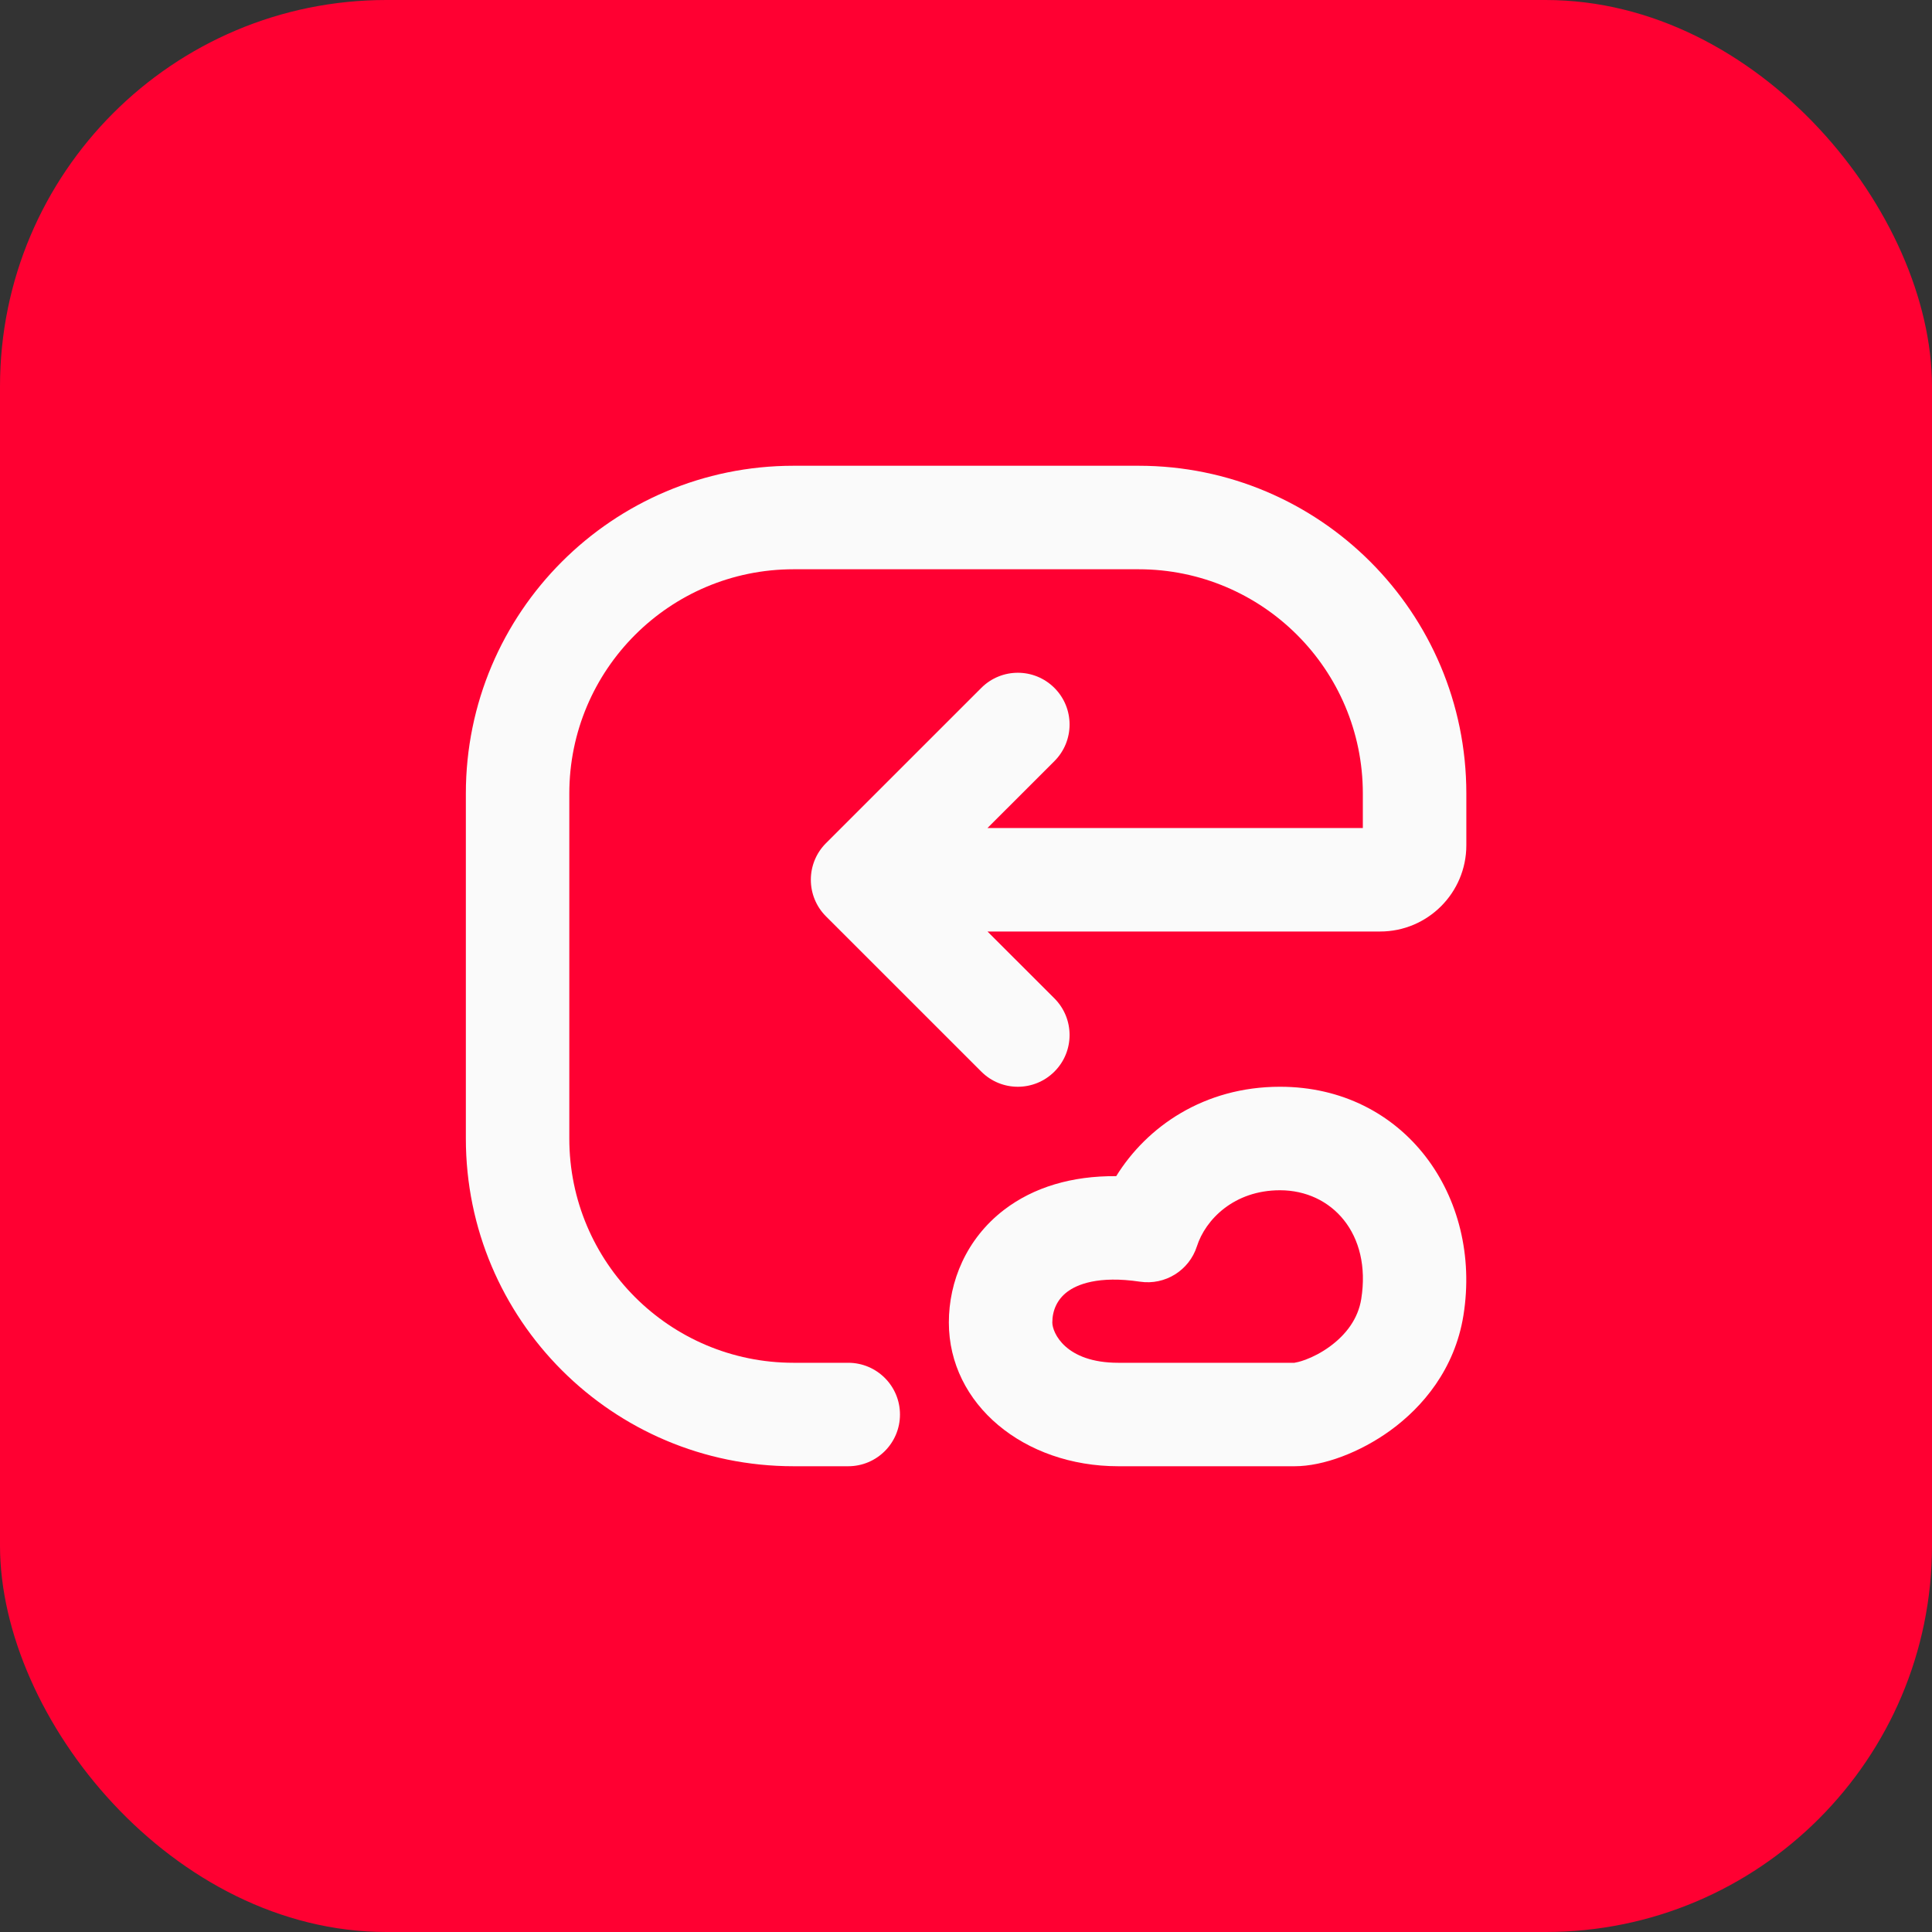
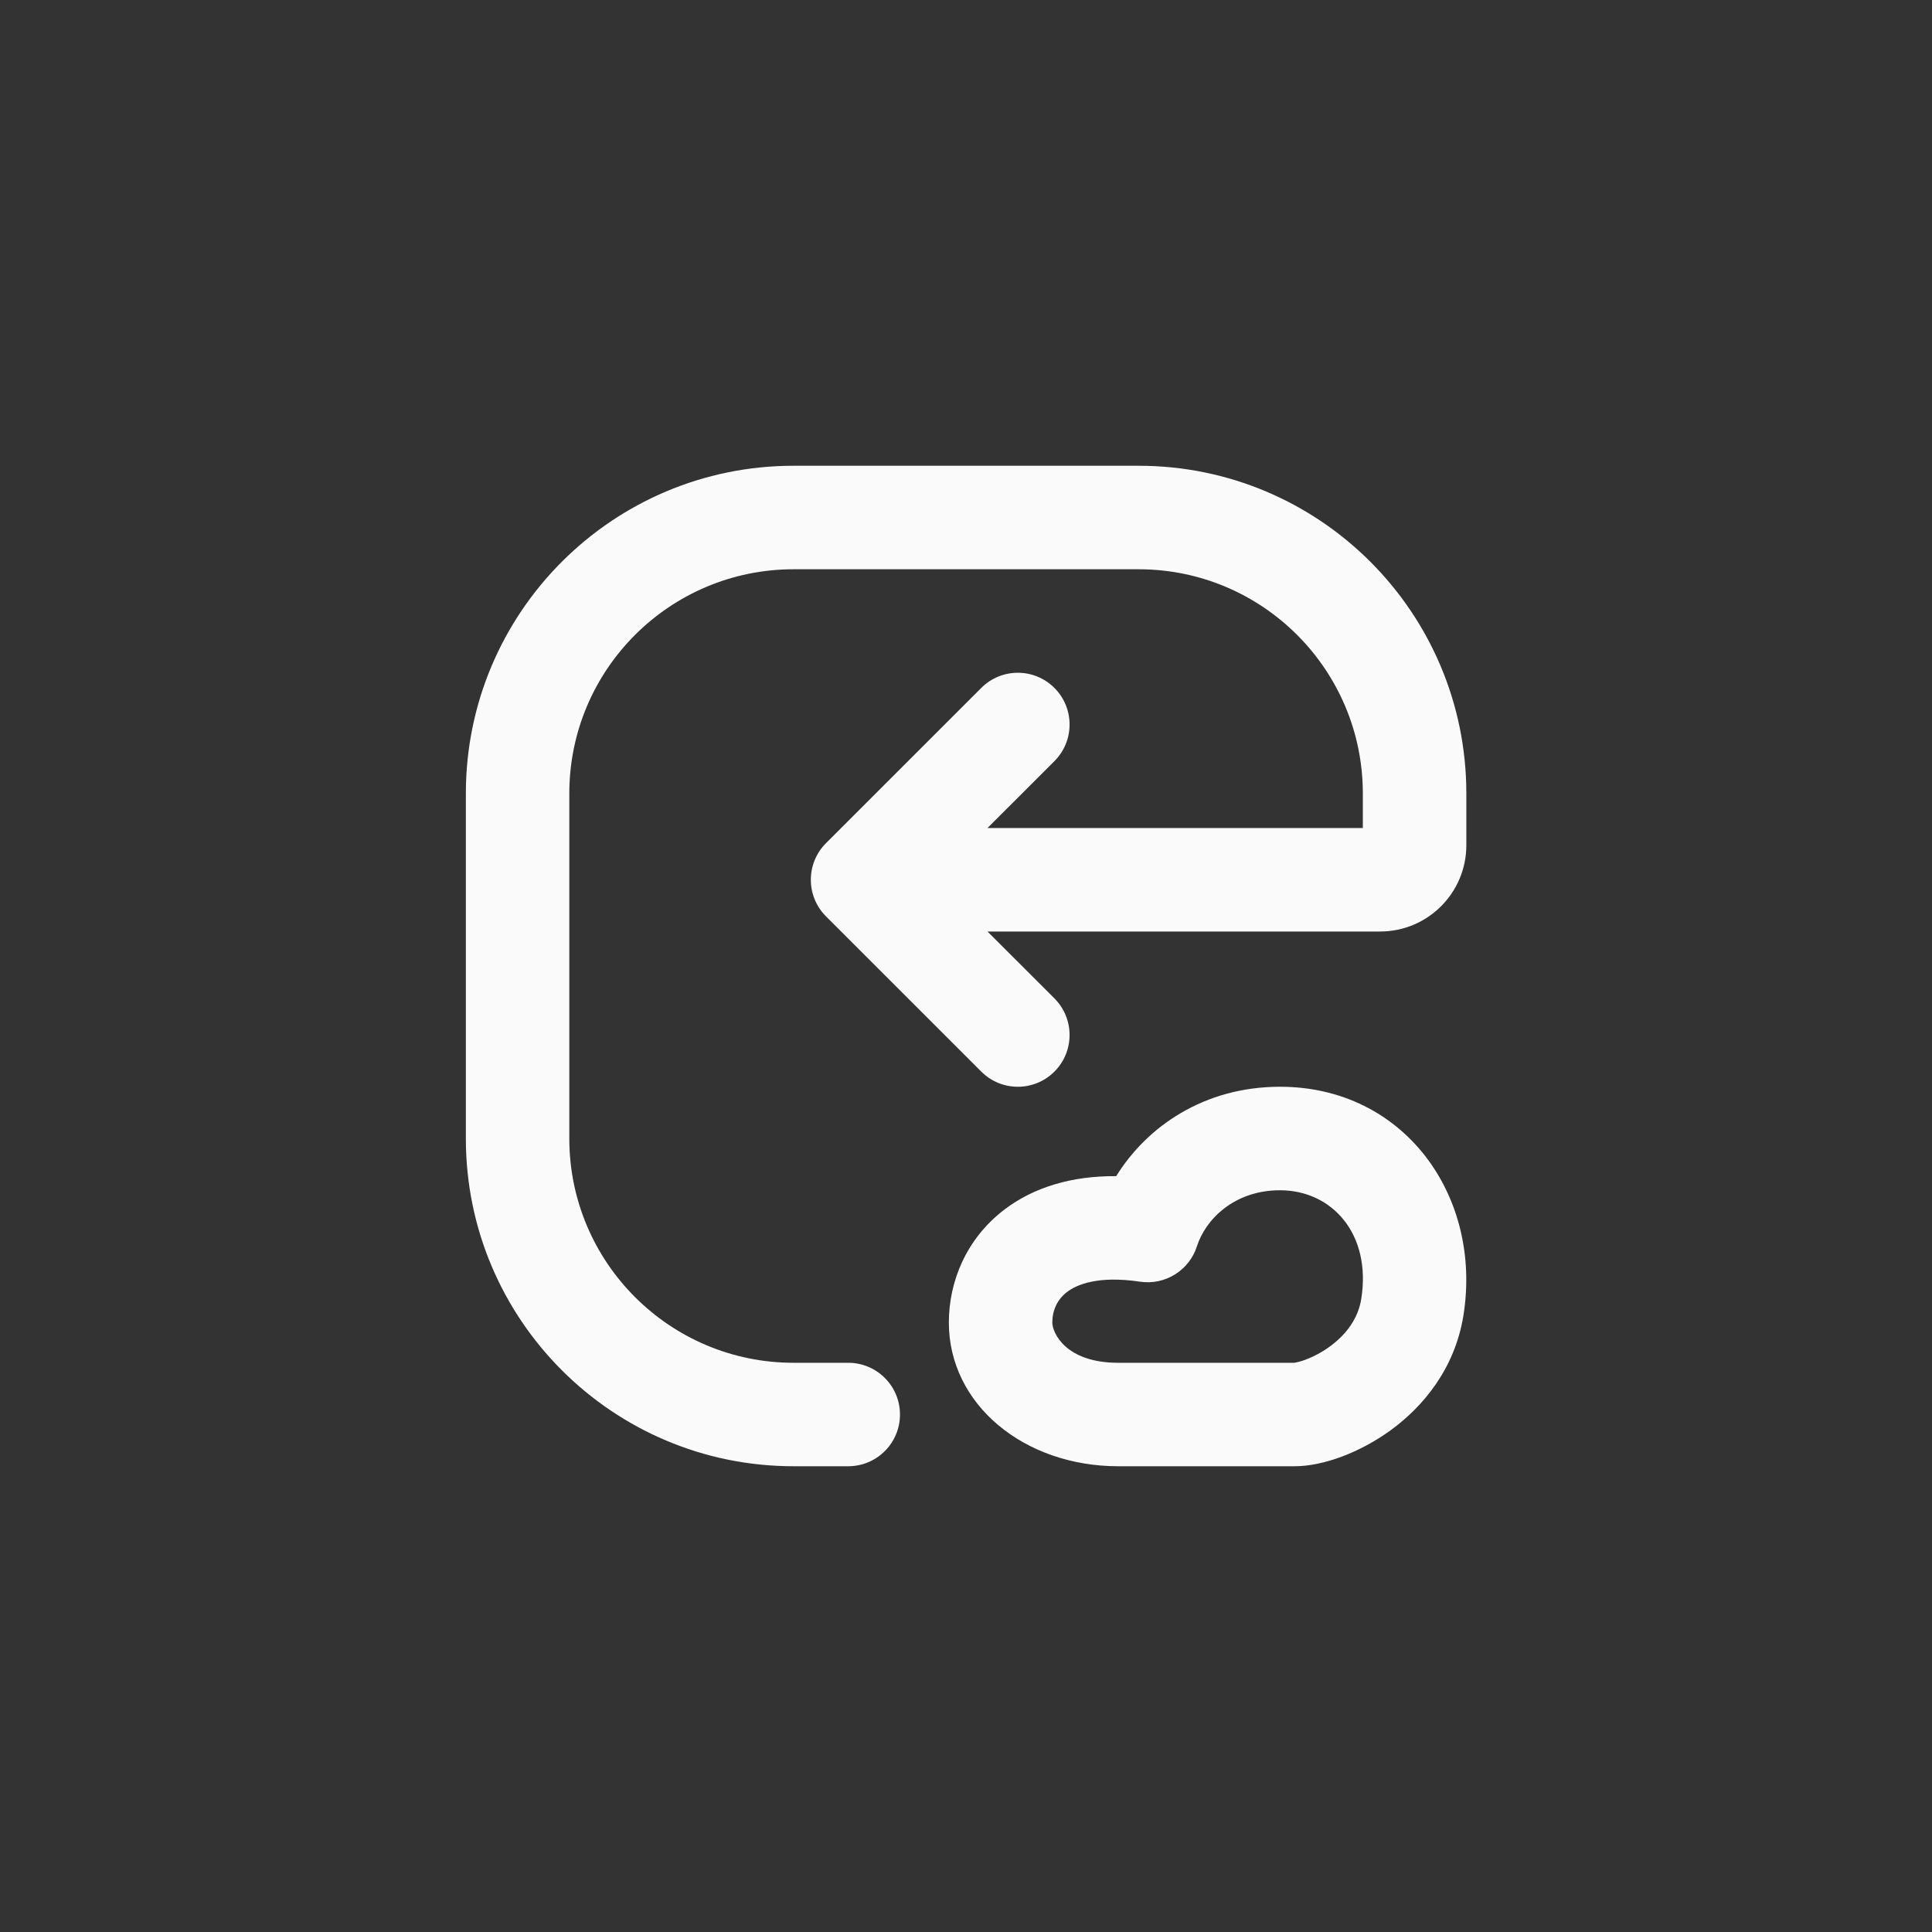
<svg xmlns="http://www.w3.org/2000/svg" width="40" height="40" viewBox="0 0 40 40" fill="none">
  <rect x="0" y="0" width="40" height="40" fill="#333333" stroke="none" />
-   <rect width="40" height="40" rx="8" fill="#FF0032" />
  <path fill-rule="evenodd" clip-rule="evenodd" d="M26.501 24.643C27.573 24.643 28.399 25.543 28.183 26.895C28.117 27.303 27.871 27.631 27.53 27.88C27.361 28.003 27.184 28.093 27.032 28.15C26.903 28.198 26.826 28.21 26.807 28.213C26.801 28.214 26.8 28.215 26.805 28.215H23.152C22.055 28.215 21.787 27.588 21.787 27.381C21.787 27.133 21.887 26.906 22.091 26.75C22.294 26.594 22.738 26.407 23.603 26.536C24.122 26.613 24.621 26.303 24.781 25.803C24.957 25.251 25.549 24.643 26.501 24.643ZM30.299 27.233C30.692 24.775 29.082 22.5 26.501 22.5C24.926 22.5 23.743 23.328 23.11 24.351C22.191 24.343 21.4 24.58 20.787 25.049C20.002 25.652 19.645 26.536 19.645 27.381C19.645 29.079 21.203 30.357 23.152 30.357H26.805C27.399 30.357 28.163 30.069 28.79 29.613C29.453 29.131 30.12 28.348 30.299 27.233Z" fill="#FAFAFA" />
  <path d="M16.43 9.643C12.683 9.643 9.645 12.681 9.645 16.429V23.572C9.645 27.319 12.683 30.357 16.43 30.357H17.561C18.153 30.357 18.633 29.878 18.633 29.286C18.633 28.694 18.153 28.215 17.561 28.215H16.43C13.866 28.215 11.787 26.136 11.787 23.572V16.429C11.787 13.865 13.866 11.786 16.43 11.786H23.573C26.137 11.786 28.216 13.865 28.216 16.429V17.143H20.445L21.831 15.758C22.249 15.339 22.249 14.661 21.831 14.243C21.412 13.824 20.734 13.824 20.316 14.243L17.101 17.457C16.683 17.875 16.683 18.554 17.101 18.972L20.316 22.186C20.734 22.605 21.412 22.605 21.831 22.186C22.249 21.768 22.249 21.09 21.831 20.671L20.445 19.286H28.573C29.559 19.286 30.359 18.486 30.359 17.5V16.429C30.359 12.681 27.321 9.643 23.573 9.643H16.43Z" fill="#FAFAFA" />
</svg>